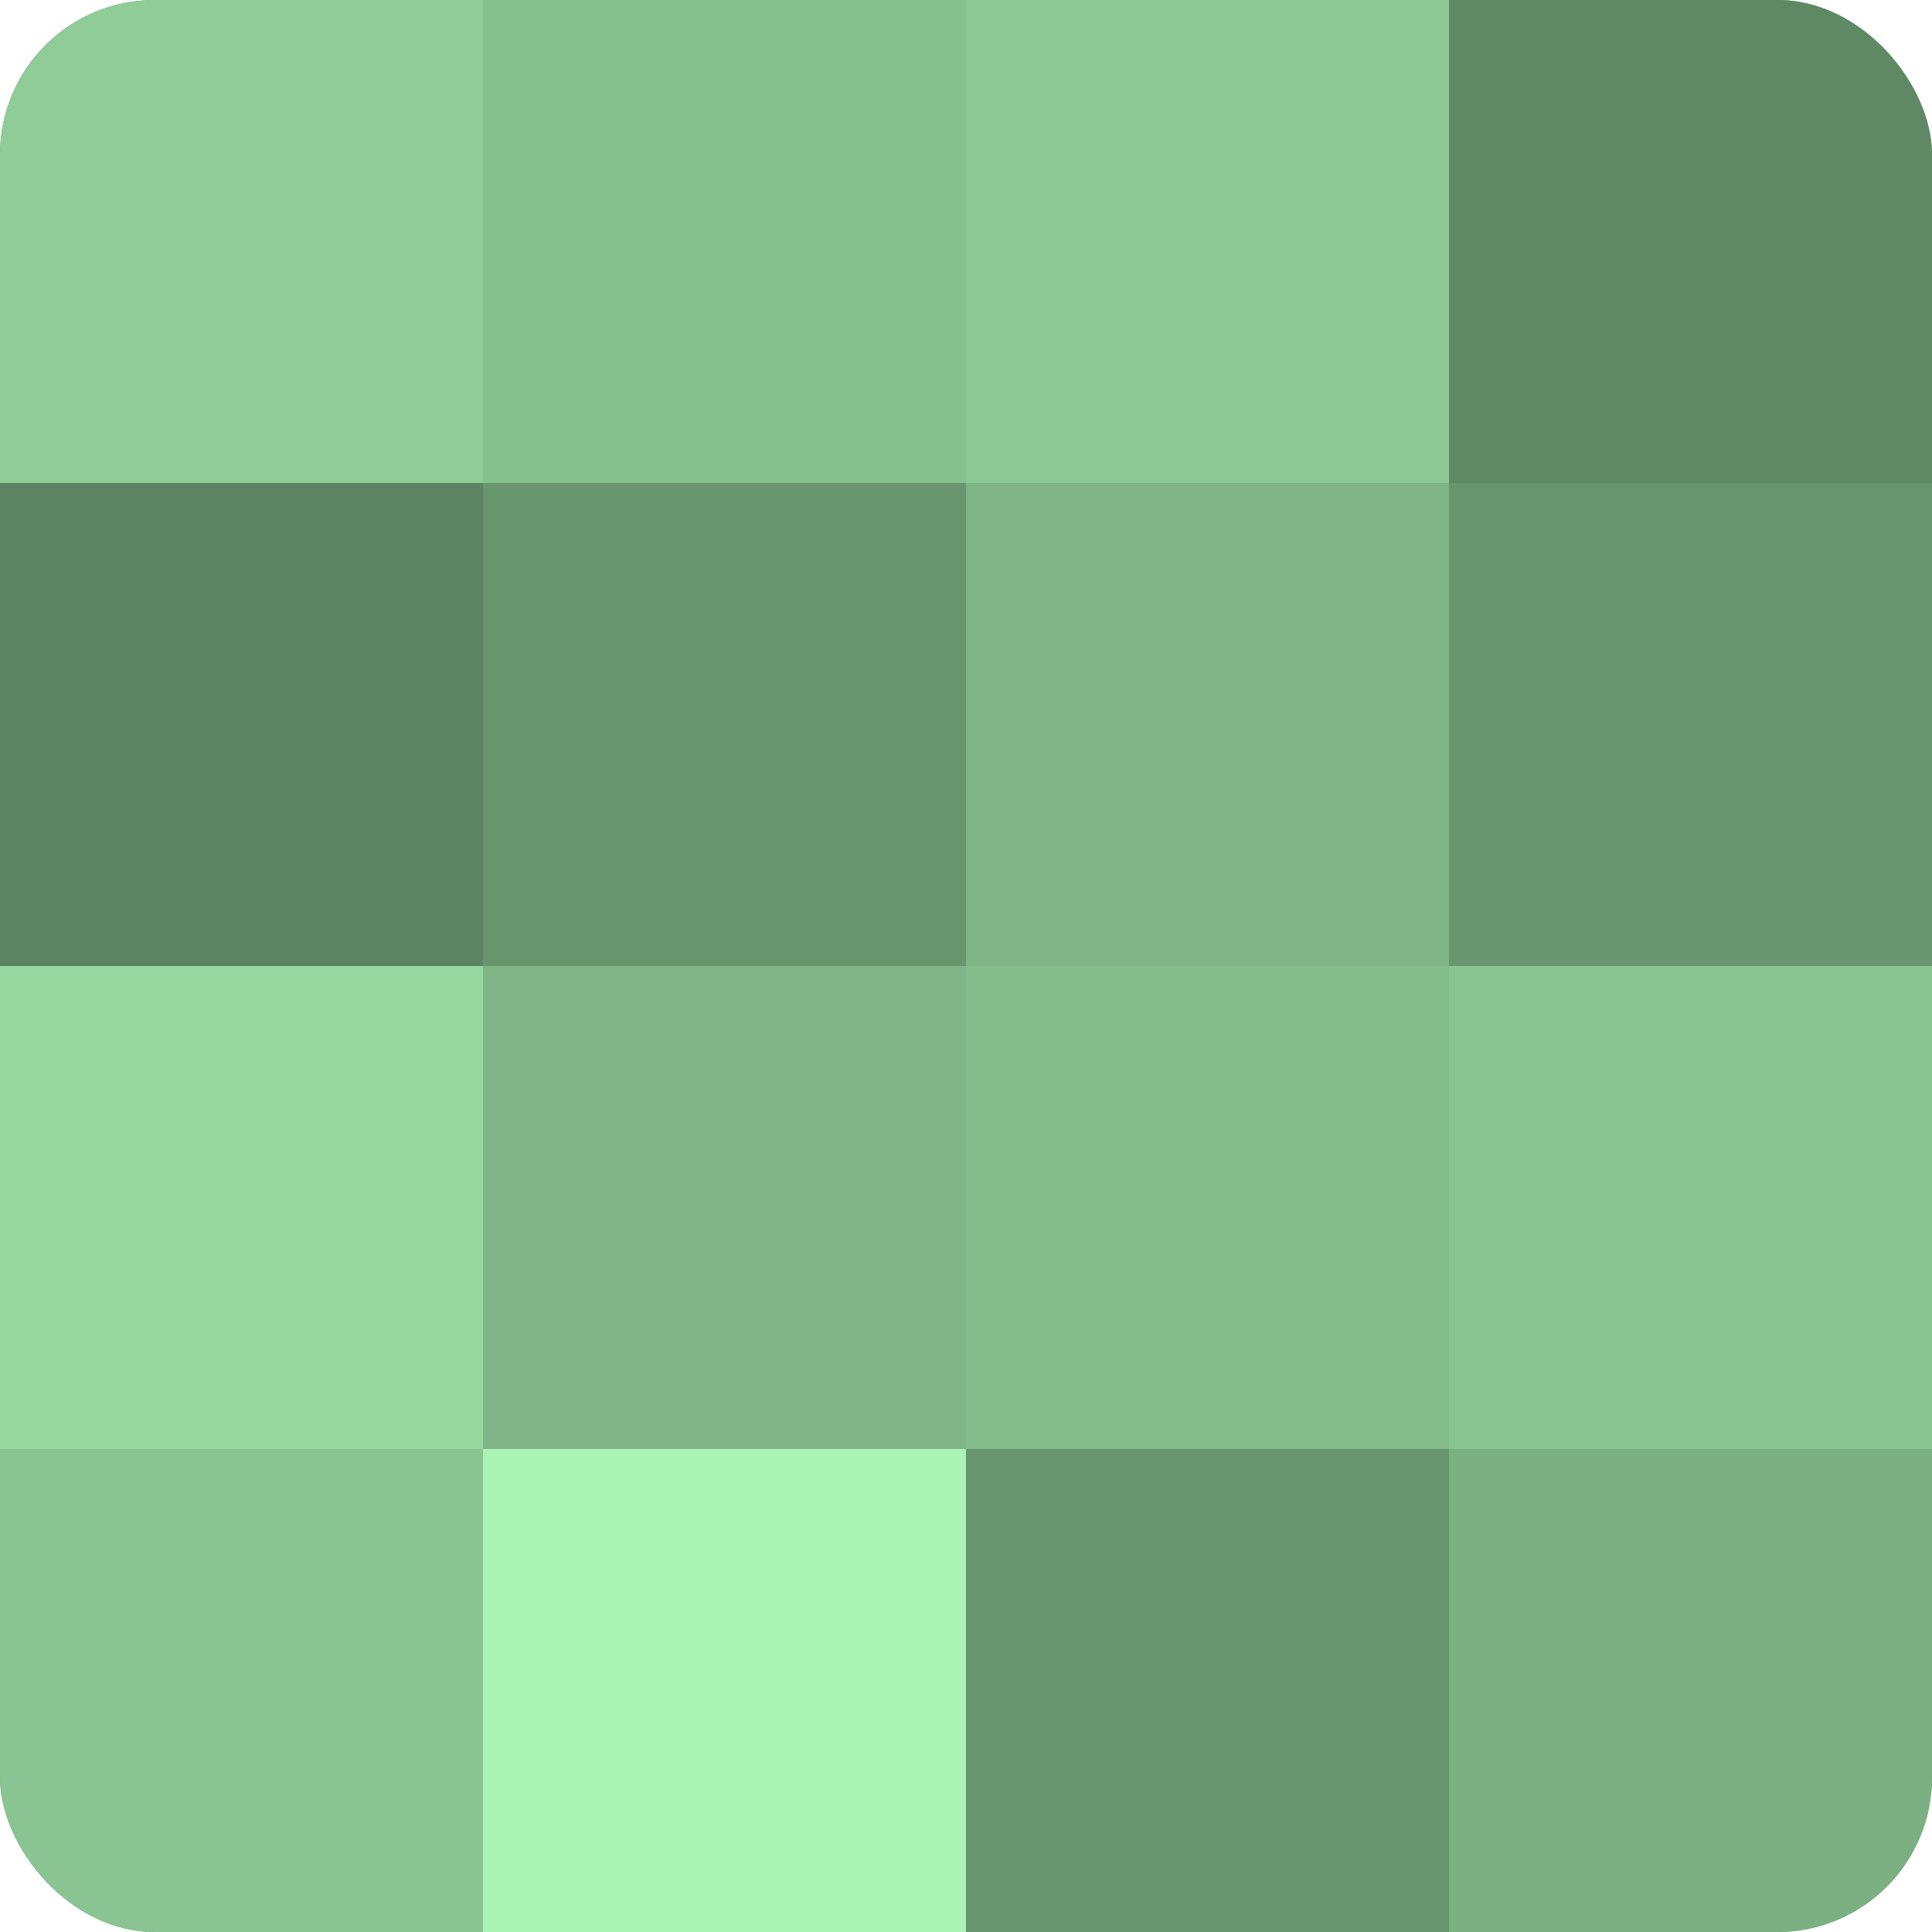
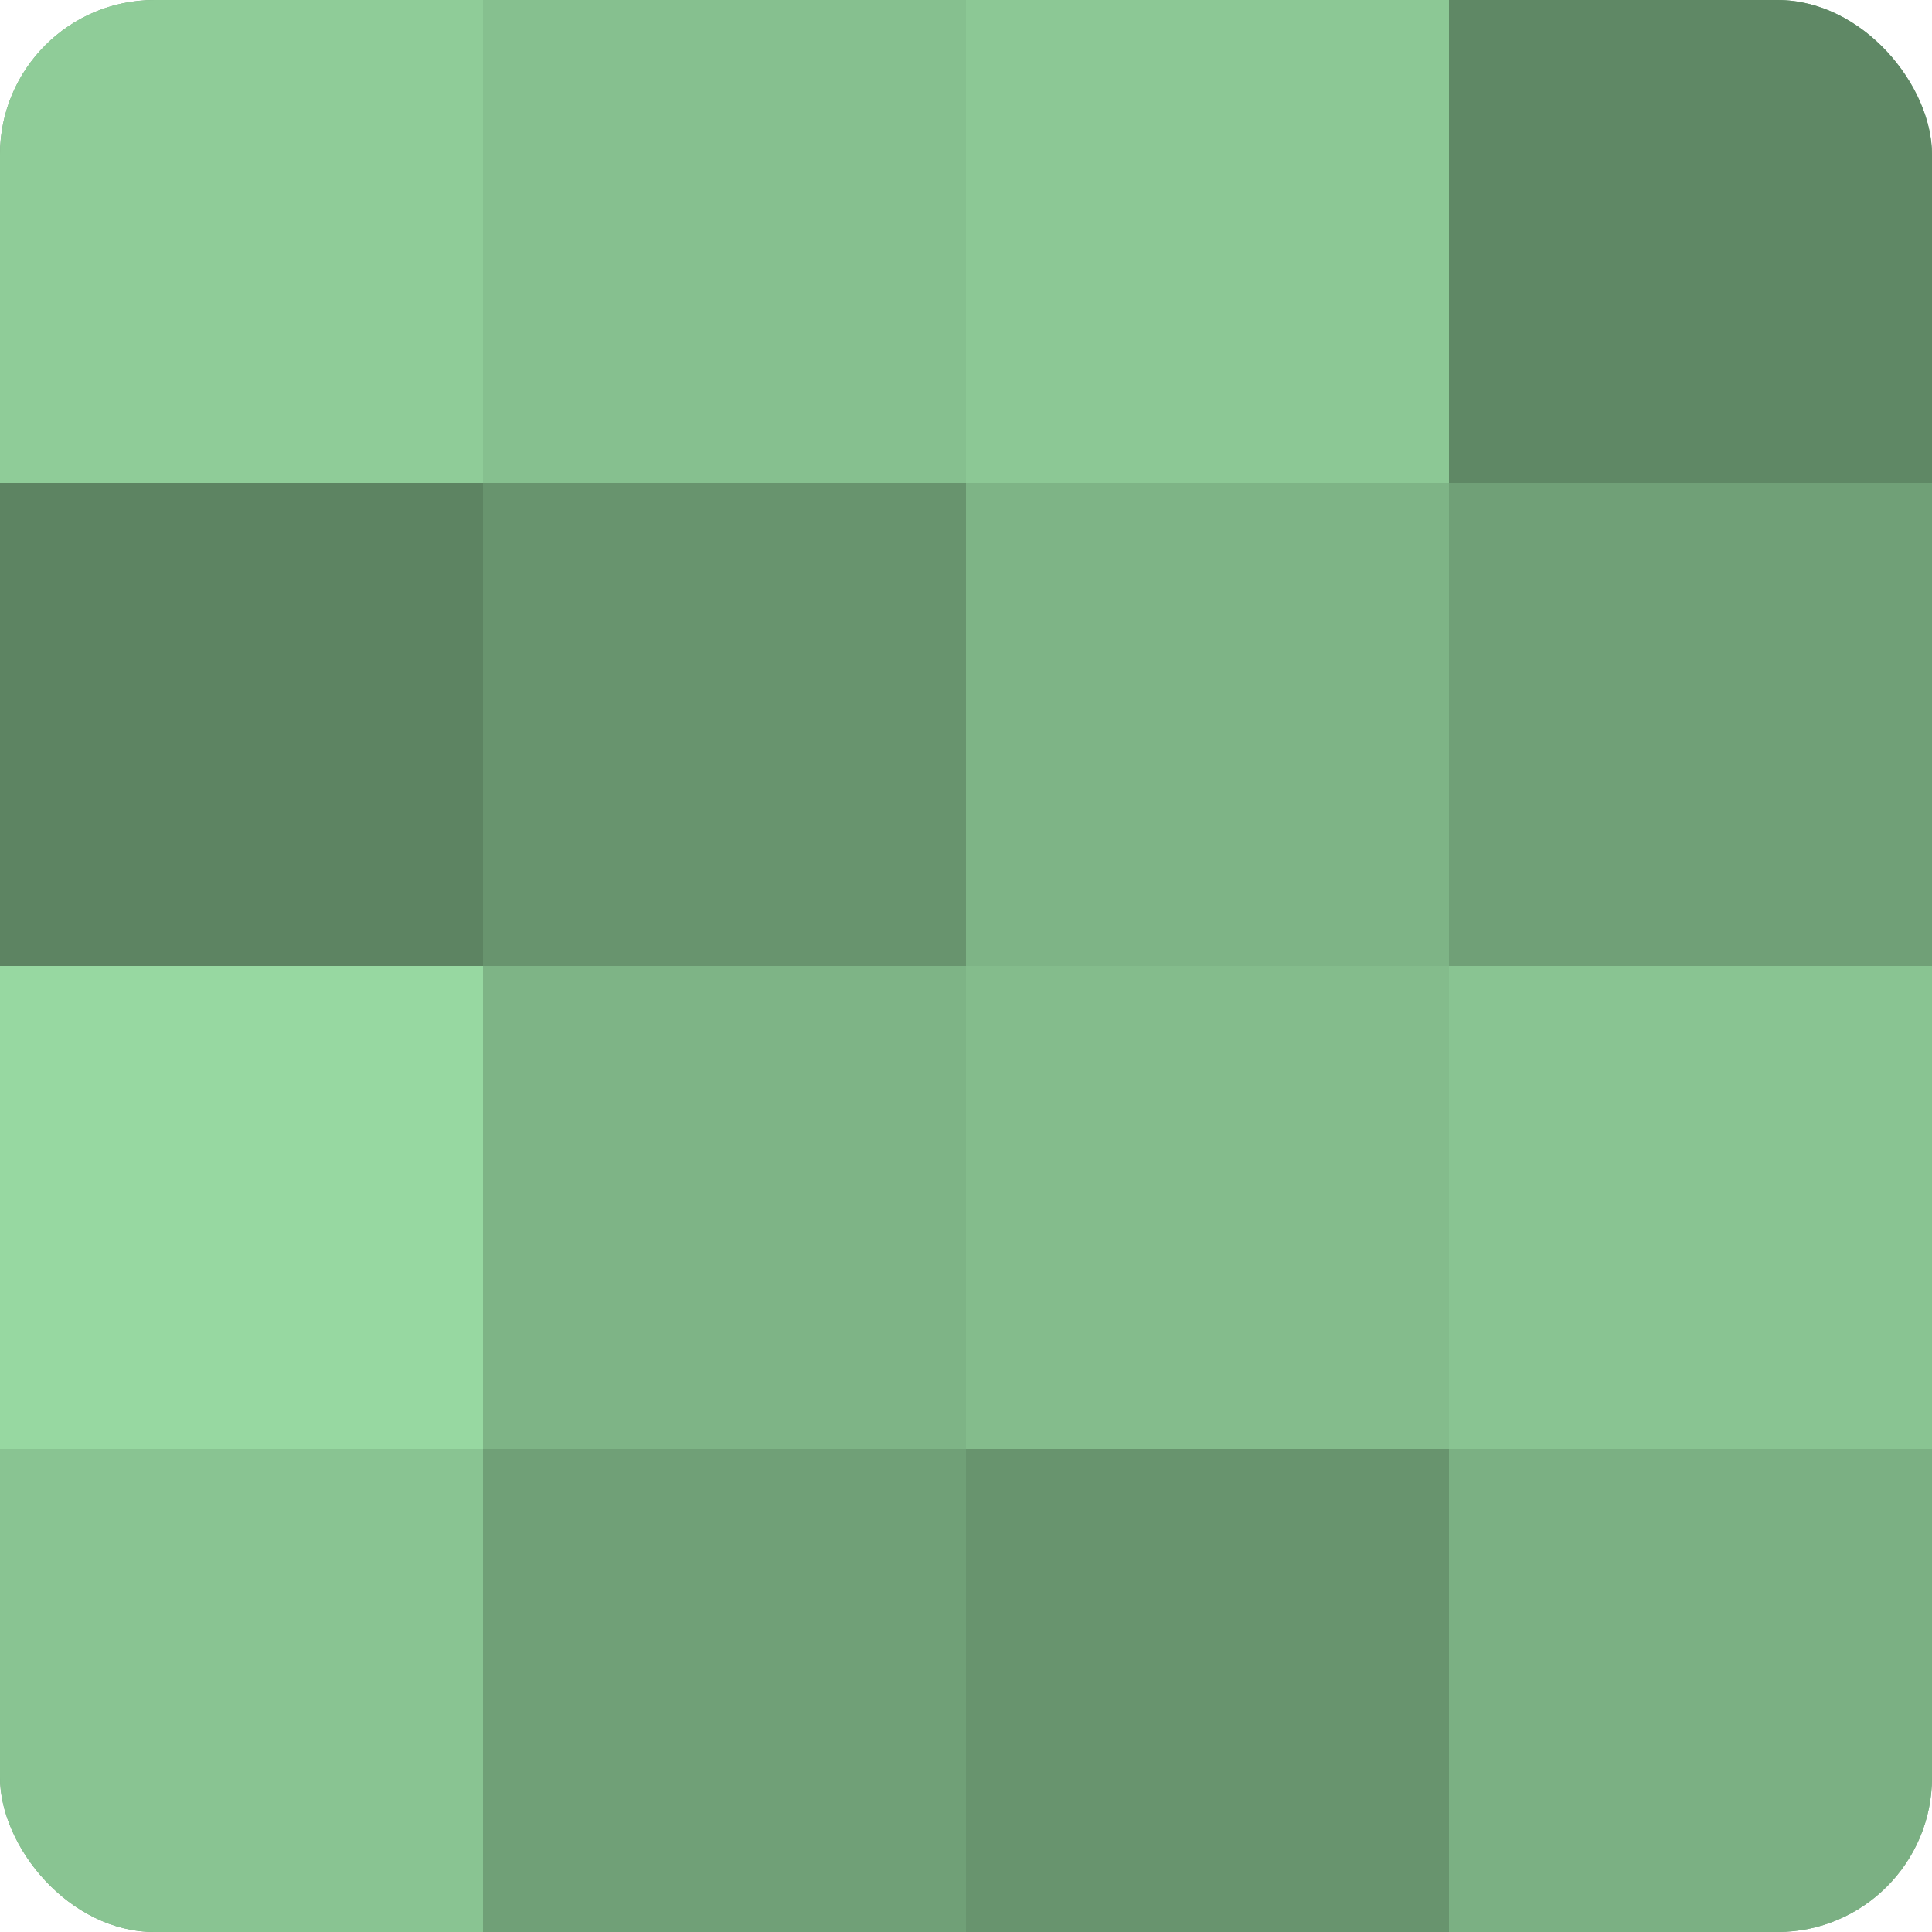
<svg xmlns="http://www.w3.org/2000/svg" width="60" height="60" viewBox="0 0 100 100" preserveAspectRatio="xMidYMid meet">
  <defs>
    <clipPath id="c" width="100" height="100">
      <rect width="100" height="100" rx="8" ry="8" />
    </clipPath>
  </defs>
  <g clip-path="url(#c)">
    <rect width="100" height="100" fill="#70a077" />
    <rect width="25" height="25" fill="#8fcc98" />
    <rect y="25" width="25" height="25" fill="#5d8462" />
    <rect y="50" width="25" height="25" fill="#97d8a1" />
    <rect y="75" width="25" height="25" fill="#89c492" />
    <rect x="25" width="25" height="25" fill="#86c08f" />
    <rect x="25" y="25" width="25" height="25" fill="#68946e" />
    <rect x="25" y="50" width="25" height="25" fill="#7eb486" />
-     <rect x="25" y="75" width="25" height="25" fill="#abf4b6" />
    <rect x="50" width="25" height="25" fill="#8cc895" />
    <rect x="50" y="25" width="25" height="25" fill="#7eb486" />
    <rect x="50" y="50" width="25" height="25" fill="#84bc8c" />
    <rect x="50" y="75" width="25" height="25" fill="#68946e" />
    <rect x="75" width="25" height="25" fill="#5f8865" />
-     <rect x="75" y="25" width="25" height="25" fill="#68946e" />
    <rect x="75" y="50" width="25" height="25" fill="#89c492" />
    <rect x="75" y="75" width="25" height="25" fill="#7bb083" />
  </g>
</svg>